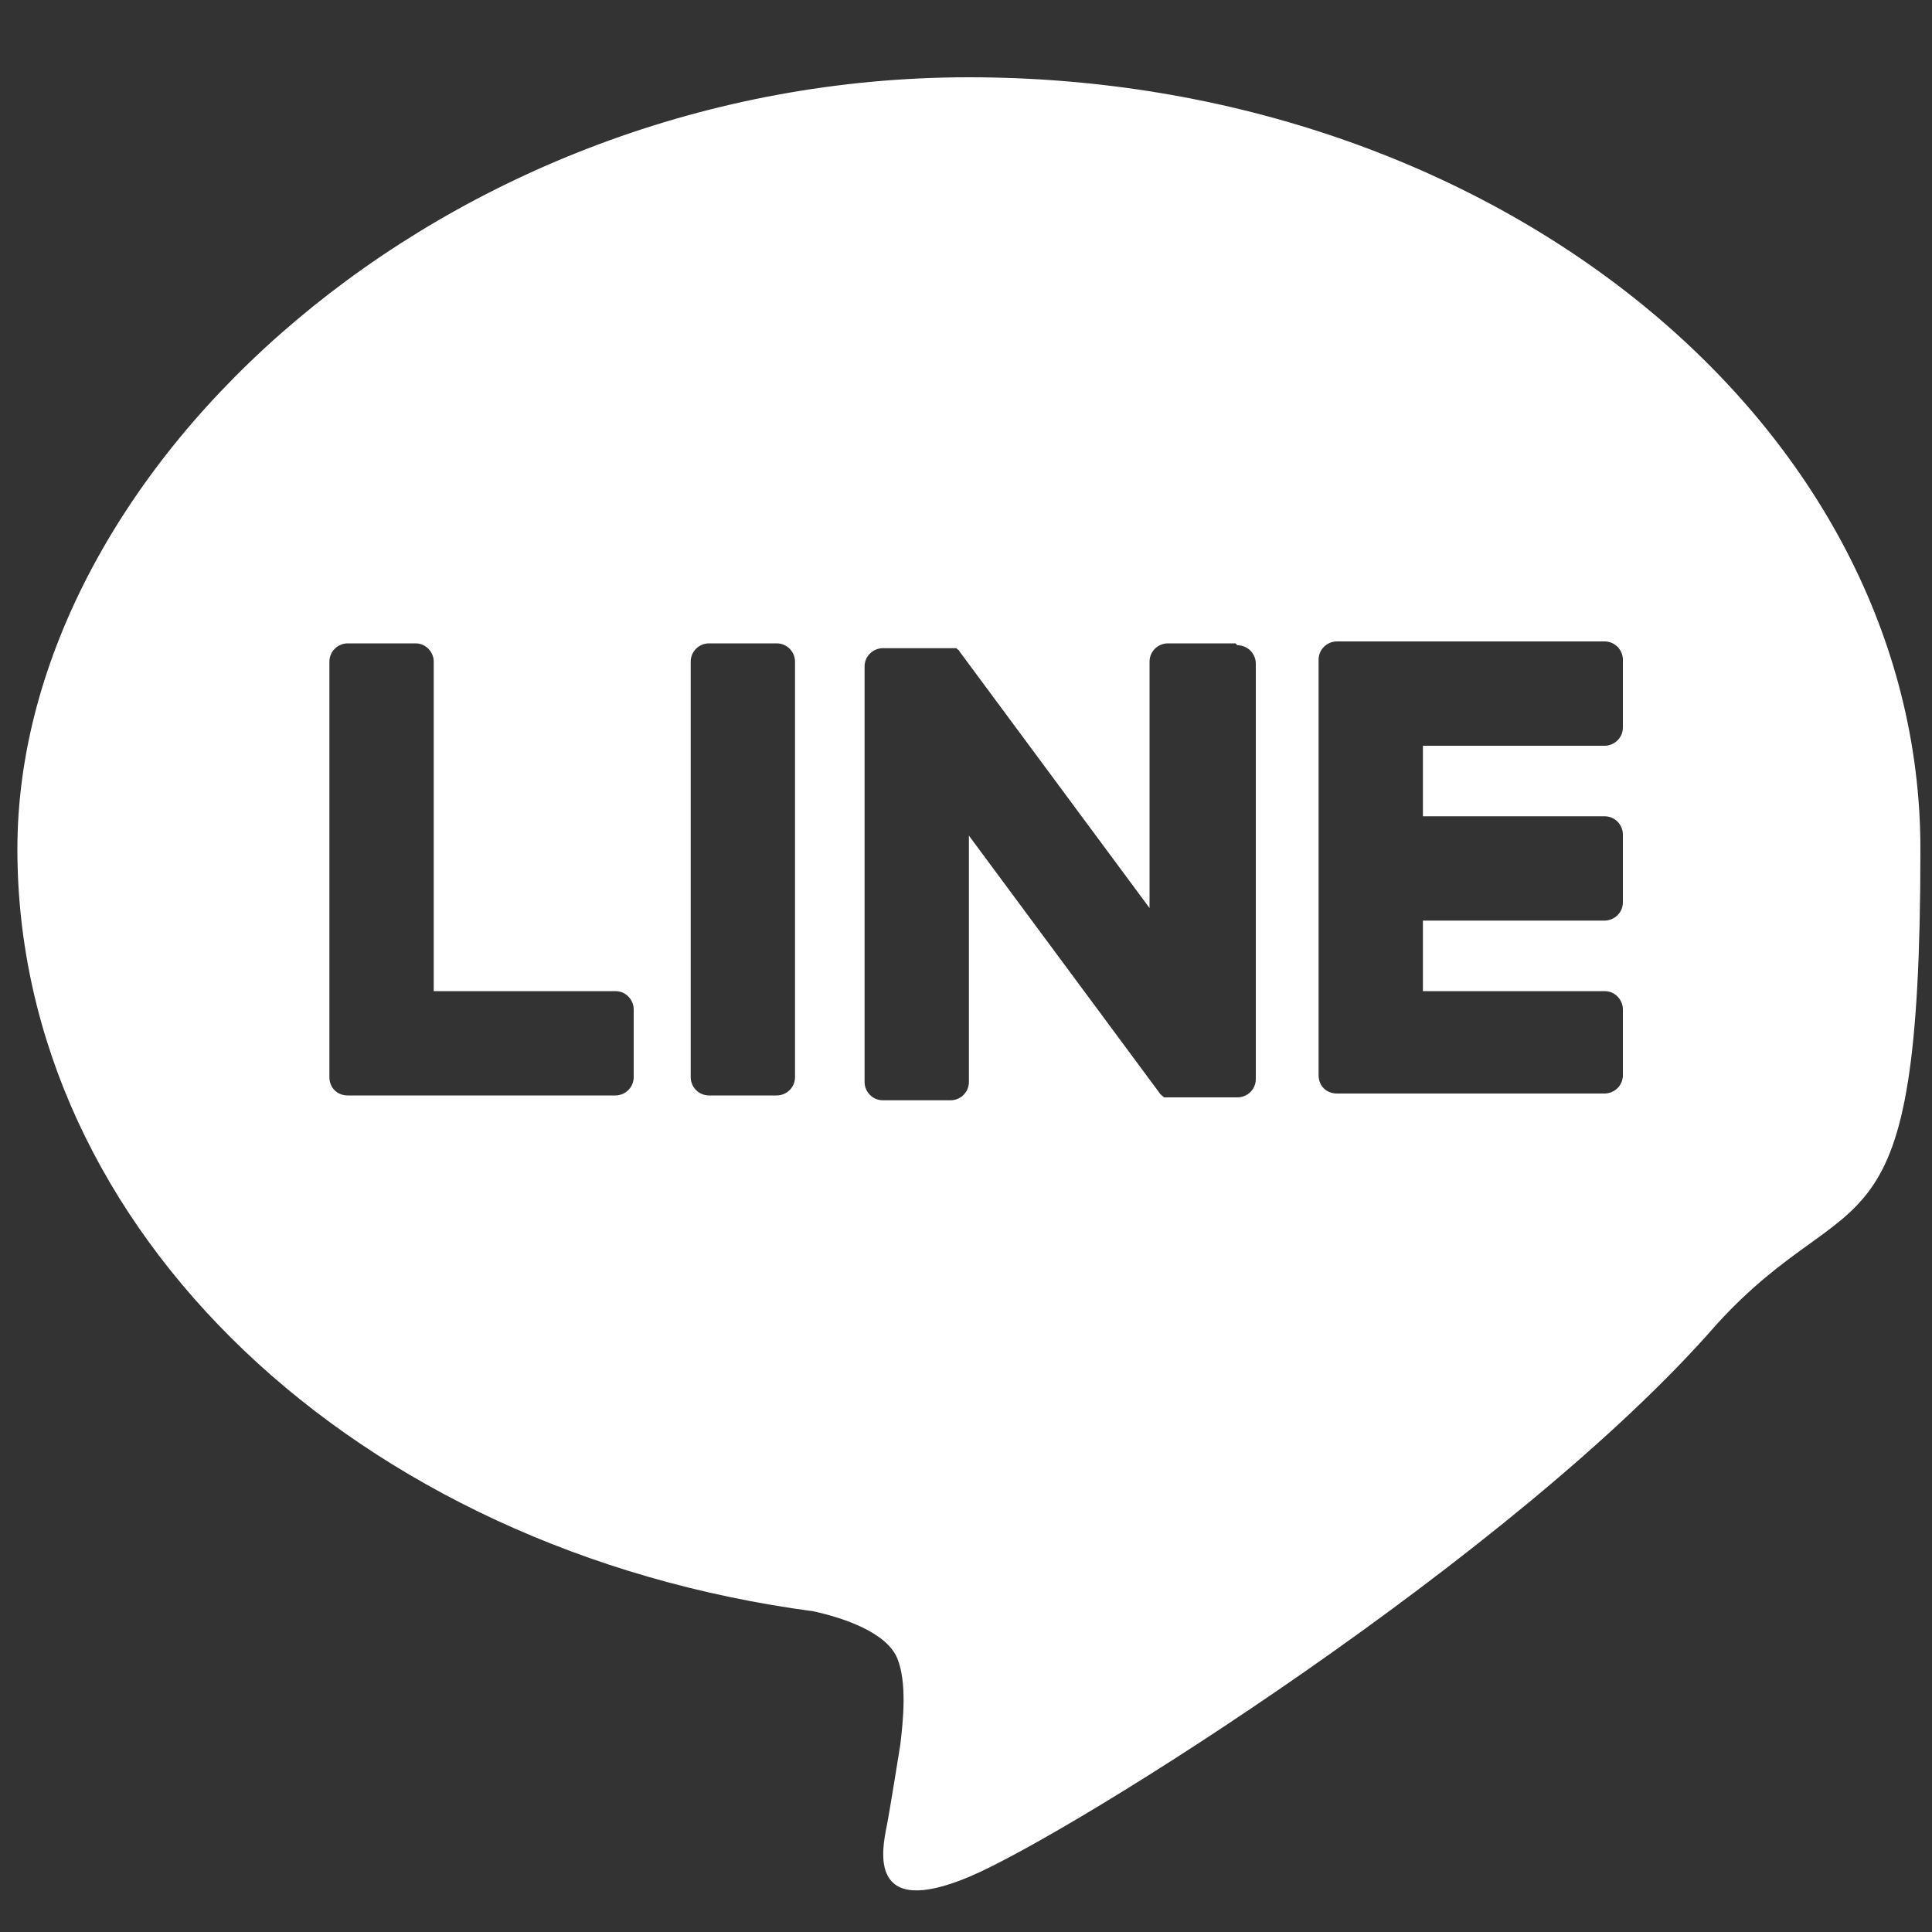
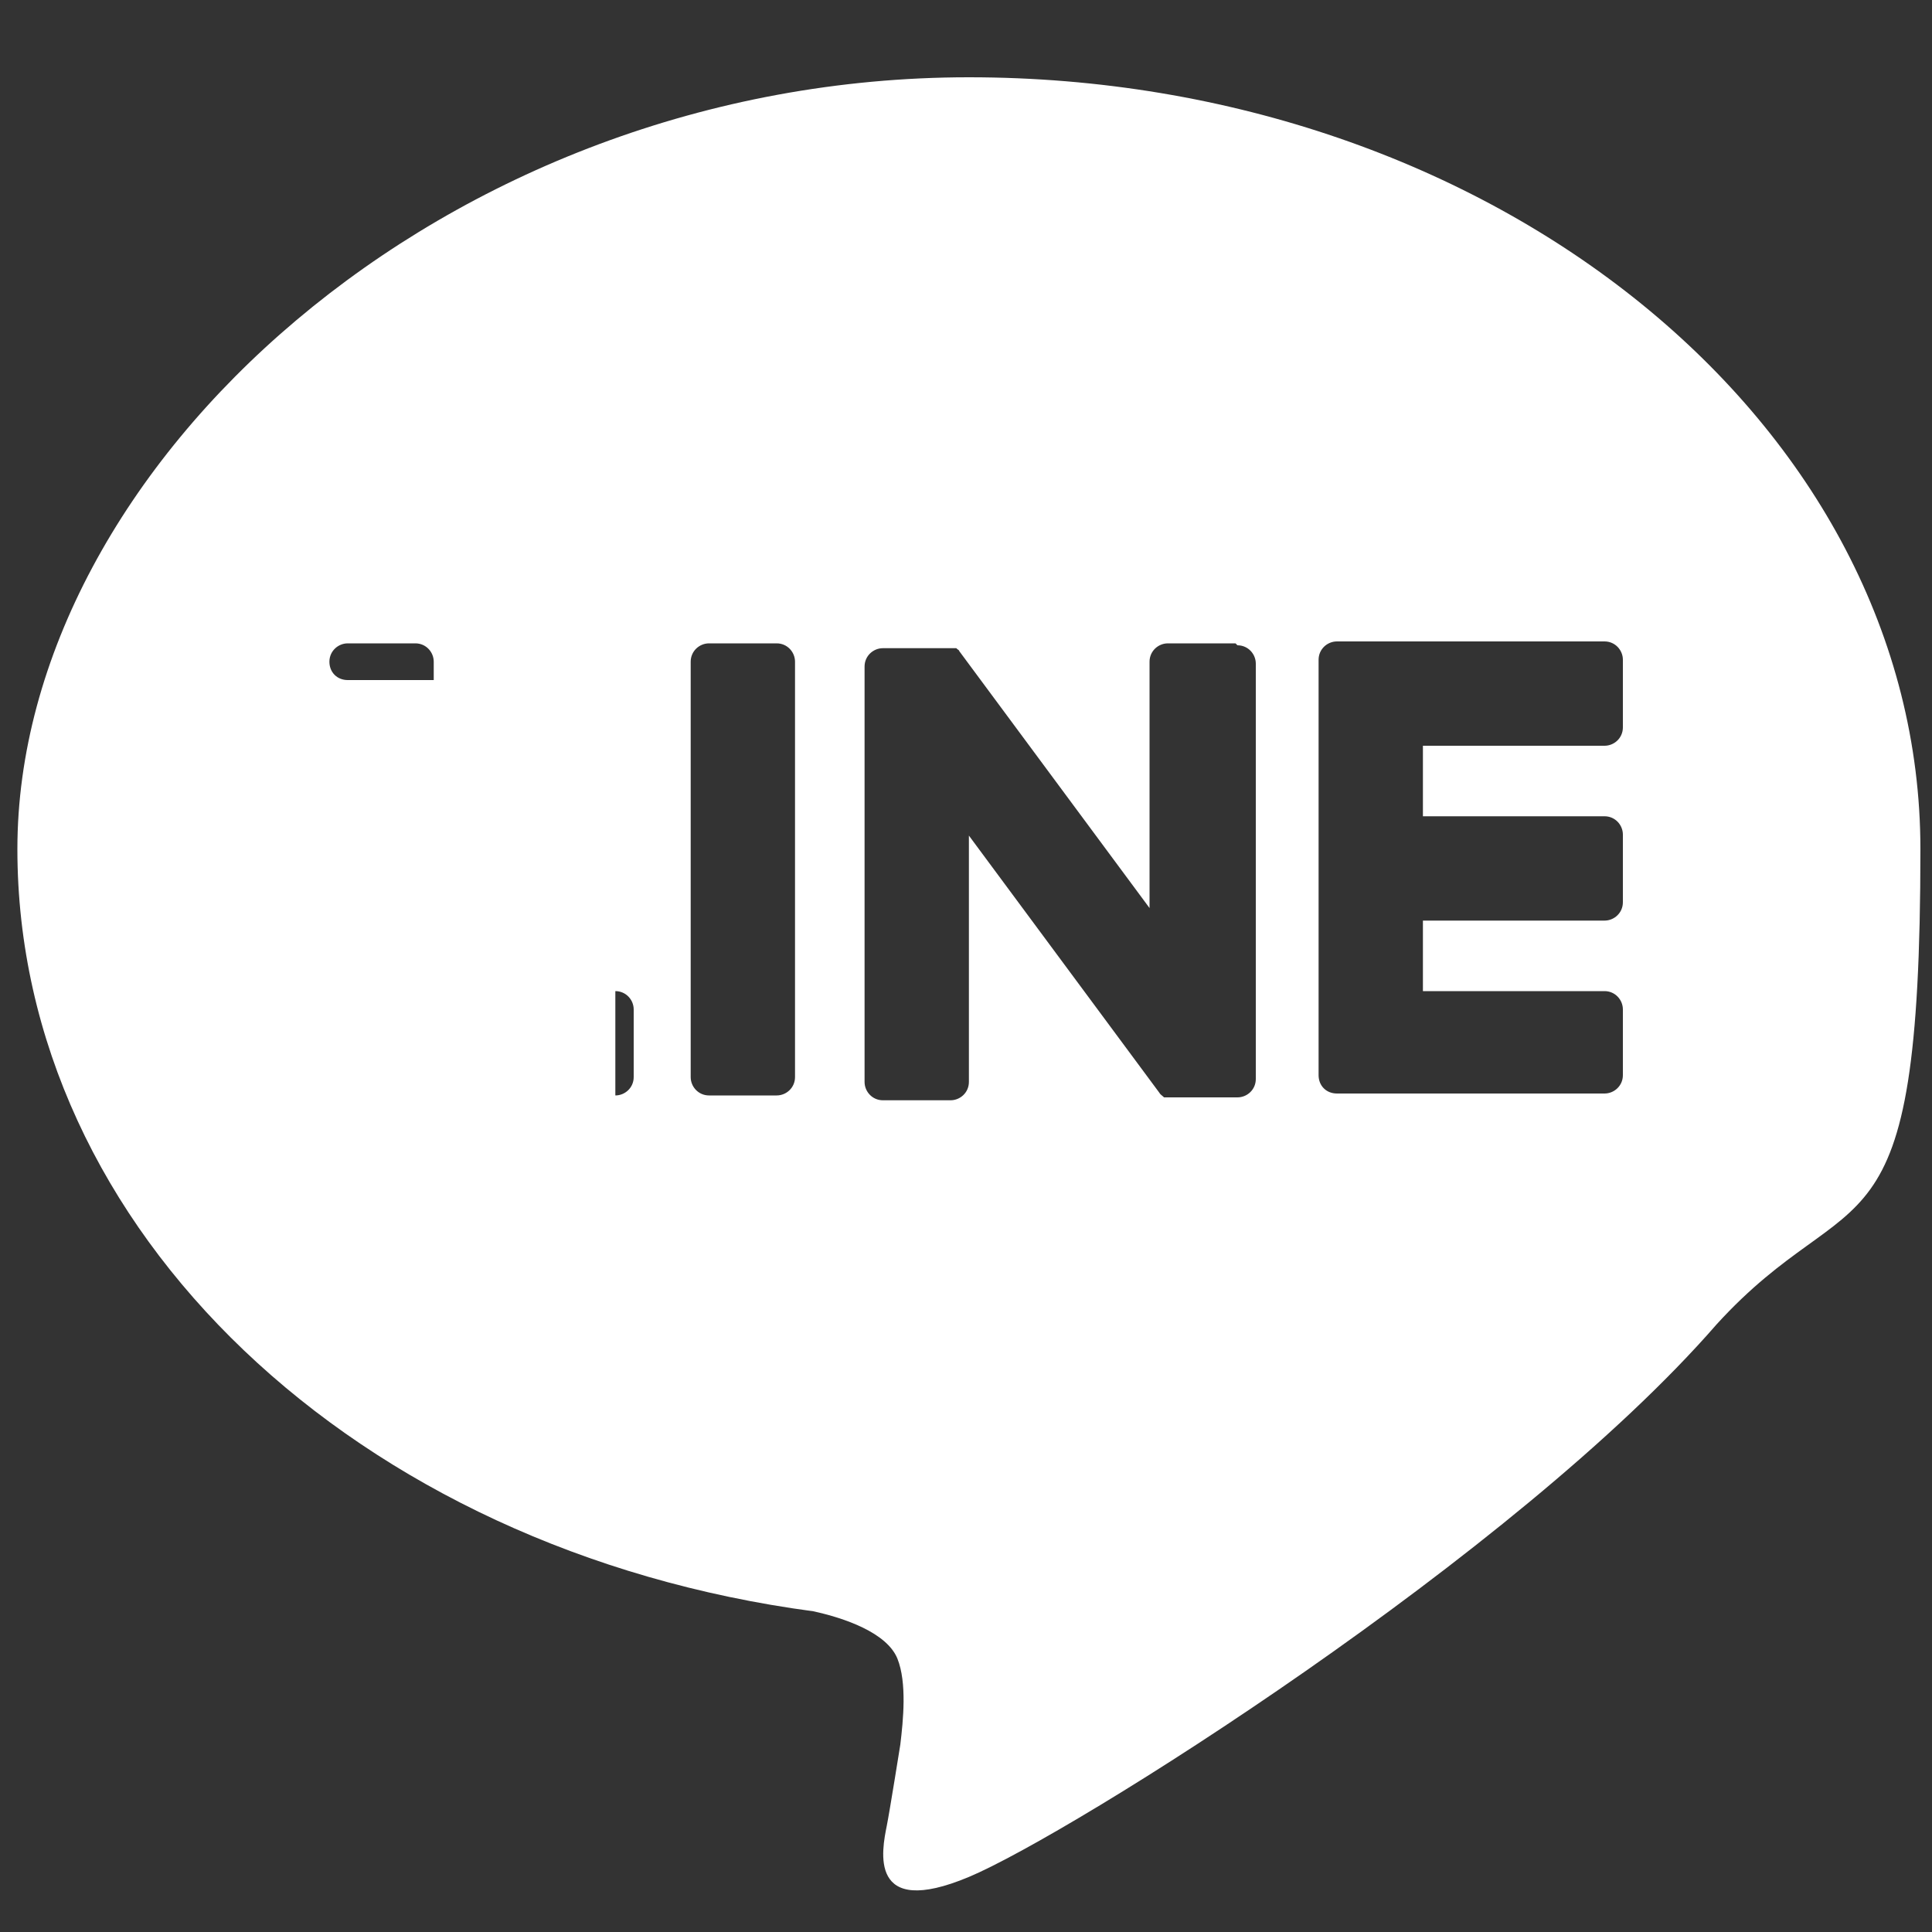
<svg xmlns="http://www.w3.org/2000/svg" id="_レイヤー_1" data-name="レイヤー_1" version="1.1" viewBox="0 0 200 200">
  <rect x="0" y="0" width="200" height="200" fill="#333333" stroke="none" />
  <defs>
    <style>
      .st0 {
        fill: #fff;
      }
    </style>
  </defs>
-   <path class="st0" d="M177.7,137.1h0c-20.7,23.8-66.9,52.8-77.4,57.2-10.5,4.4-9-2.8-8.5-5.3.3-1.5,1.4-8.4,1.4-8.4.3-2.5.7-6.4-.3-8.9-1.1-2.7-5.5-4.2-8.7-4.9C36.9,160.5,1.8,127.4,1.8,87.9S46,8,100.3,8s98.5,35.9,98.5,79.9-6.8,33.5-21.1,49.2ZM168,111.5v-7c0-1-.8-1.9-1.9-1.9h-18.8v-7.3h18.8c1,0,1.9-.8,1.9-1.9v-7c0-1-.8-1.9-1.9-1.9h-18.8v-7.3h18.8c1,0,1.9-.8,1.9-1.9v-7c0-1-.8-1.9-1.9-1.9h-27.7c-1,0-1.9.8-1.9,1.9h0v43h0c0,1.1.8,1.9,1.9,1.9h27.7c1,0,1.9-.8,1.9-1.9ZM63.7,113.4c1,0,1.9-.8,1.9-1.9v-7c0-1-.8-1.9-1.9-1.9h-18.8v-34.1c0-1-.8-1.9-1.9-1.9h-7c-1,0-1.9.8-1.9,1.9v43h0c0,1.1.8,1.9,1.9,1.9h27.7ZM80.4,66.6h-7c-1,0-1.9.8-1.9,1.9v43c0,1,.8,1.9,1.9,1.9h7c1,0,1.9-.8,1.9-1.9v-43c0-1-.8-1.9-1.9-1.9ZM127.9,66.6h-7c-1,0-1.9.8-1.9,1.9v25.5l-19.7-26.6c0,0,0-.1-.2-.2,0,0,0,0,0,0,0,0,0,0-.1-.1,0,0,0,0,0,0,0,0,0,0-.1,0,0,0,0,0,0,0,0,0,0,0,0,0,0,0,0,0,0,0,0,0,0,0-.1,0,0,0,0,0,0,0,0,0,0,0-.1,0,0,0,0,0,0,0,0,0,0,0-.1,0,0,0,0,0,0,0,0,0,0,0-.1,0,0,0,0,0,0,0,0,0,0,0-.1,0,0,0,0,0-.1,0,0,0,0,0,0,0h-6.9c-1,0-1.9.8-1.9,1.9v43c0,1,.8,1.9,1.9,1.9h7c1,0,1.9-.8,1.9-1.9v-25.5l19.7,26.6c.1.2.3.3.5.5,0,0,0,0,0,0,0,0,0,0,.1,0,0,0,0,0,0,0,0,0,0,0,0,0,0,0,0,0,0,0,0,0,0,0,0,0,0,0,0,0,.1,0,0,0,0,0,0,0,.2,0,.3,0,.5,0h6.9c1,0,1.9-.8,1.9-1.9v-43c0-1-.8-1.9-1.9-1.9Z" />
+   <path class="st0" d="M177.7,137.1h0c-20.7,23.8-66.9,52.8-77.4,57.2-10.5,4.4-9-2.8-8.5-5.3.3-1.5,1.4-8.4,1.4-8.4.3-2.5.7-6.4-.3-8.9-1.1-2.7-5.5-4.2-8.7-4.9C36.9,160.5,1.8,127.4,1.8,87.9S46,8,100.3,8s98.5,35.9,98.5,79.9-6.8,33.5-21.1,49.2ZM168,111.5v-7c0-1-.8-1.9-1.9-1.9h-18.8v-7.3h18.8c1,0,1.9-.8,1.9-1.9v-7c0-1-.8-1.9-1.9-1.9h-18.8v-7.3h18.8c1,0,1.9-.8,1.9-1.9v-7c0-1-.8-1.9-1.9-1.9h-27.7c-1,0-1.9.8-1.9,1.9h0v43h0c0,1.1.8,1.9,1.9,1.9h27.7c1,0,1.9-.8,1.9-1.9ZM63.7,113.4c1,0,1.9-.8,1.9-1.9v-7c0-1-.8-1.9-1.9-1.9h-18.8v-34.1c0-1-.8-1.9-1.9-1.9h-7c-1,0-1.9.8-1.9,1.9h0c0,1.1.8,1.9,1.9,1.9h27.7ZM80.4,66.6h-7c-1,0-1.9.8-1.9,1.9v43c0,1,.8,1.9,1.9,1.9h7c1,0,1.9-.8,1.9-1.9v-43c0-1-.8-1.9-1.9-1.9ZM127.9,66.6h-7c-1,0-1.9.8-1.9,1.9v25.5l-19.7-26.6c0,0,0-.1-.2-.2,0,0,0,0,0,0,0,0,0,0-.1-.1,0,0,0,0,0,0,0,0,0,0-.1,0,0,0,0,0,0,0,0,0,0,0,0,0,0,0,0,0,0,0,0,0,0,0-.1,0,0,0,0,0,0,0,0,0,0,0-.1,0,0,0,0,0,0,0,0,0,0,0-.1,0,0,0,0,0,0,0,0,0,0,0-.1,0,0,0,0,0,0,0,0,0,0,0-.1,0,0,0,0,0-.1,0,0,0,0,0,0,0h-6.9c-1,0-1.9.8-1.9,1.9v43c0,1,.8,1.9,1.9,1.9h7c1,0,1.9-.8,1.9-1.9v-25.5l19.7,26.6c.1.2.3.3.5.5,0,0,0,0,0,0,0,0,0,0,.1,0,0,0,0,0,0,0,0,0,0,0,0,0,0,0,0,0,0,0,0,0,0,0,0,0,0,0,0,0,.1,0,0,0,0,0,0,0,.2,0,.3,0,.5,0h6.9c1,0,1.9-.8,1.9-1.9v-43c0-1-.8-1.9-1.9-1.9Z" />
</svg>